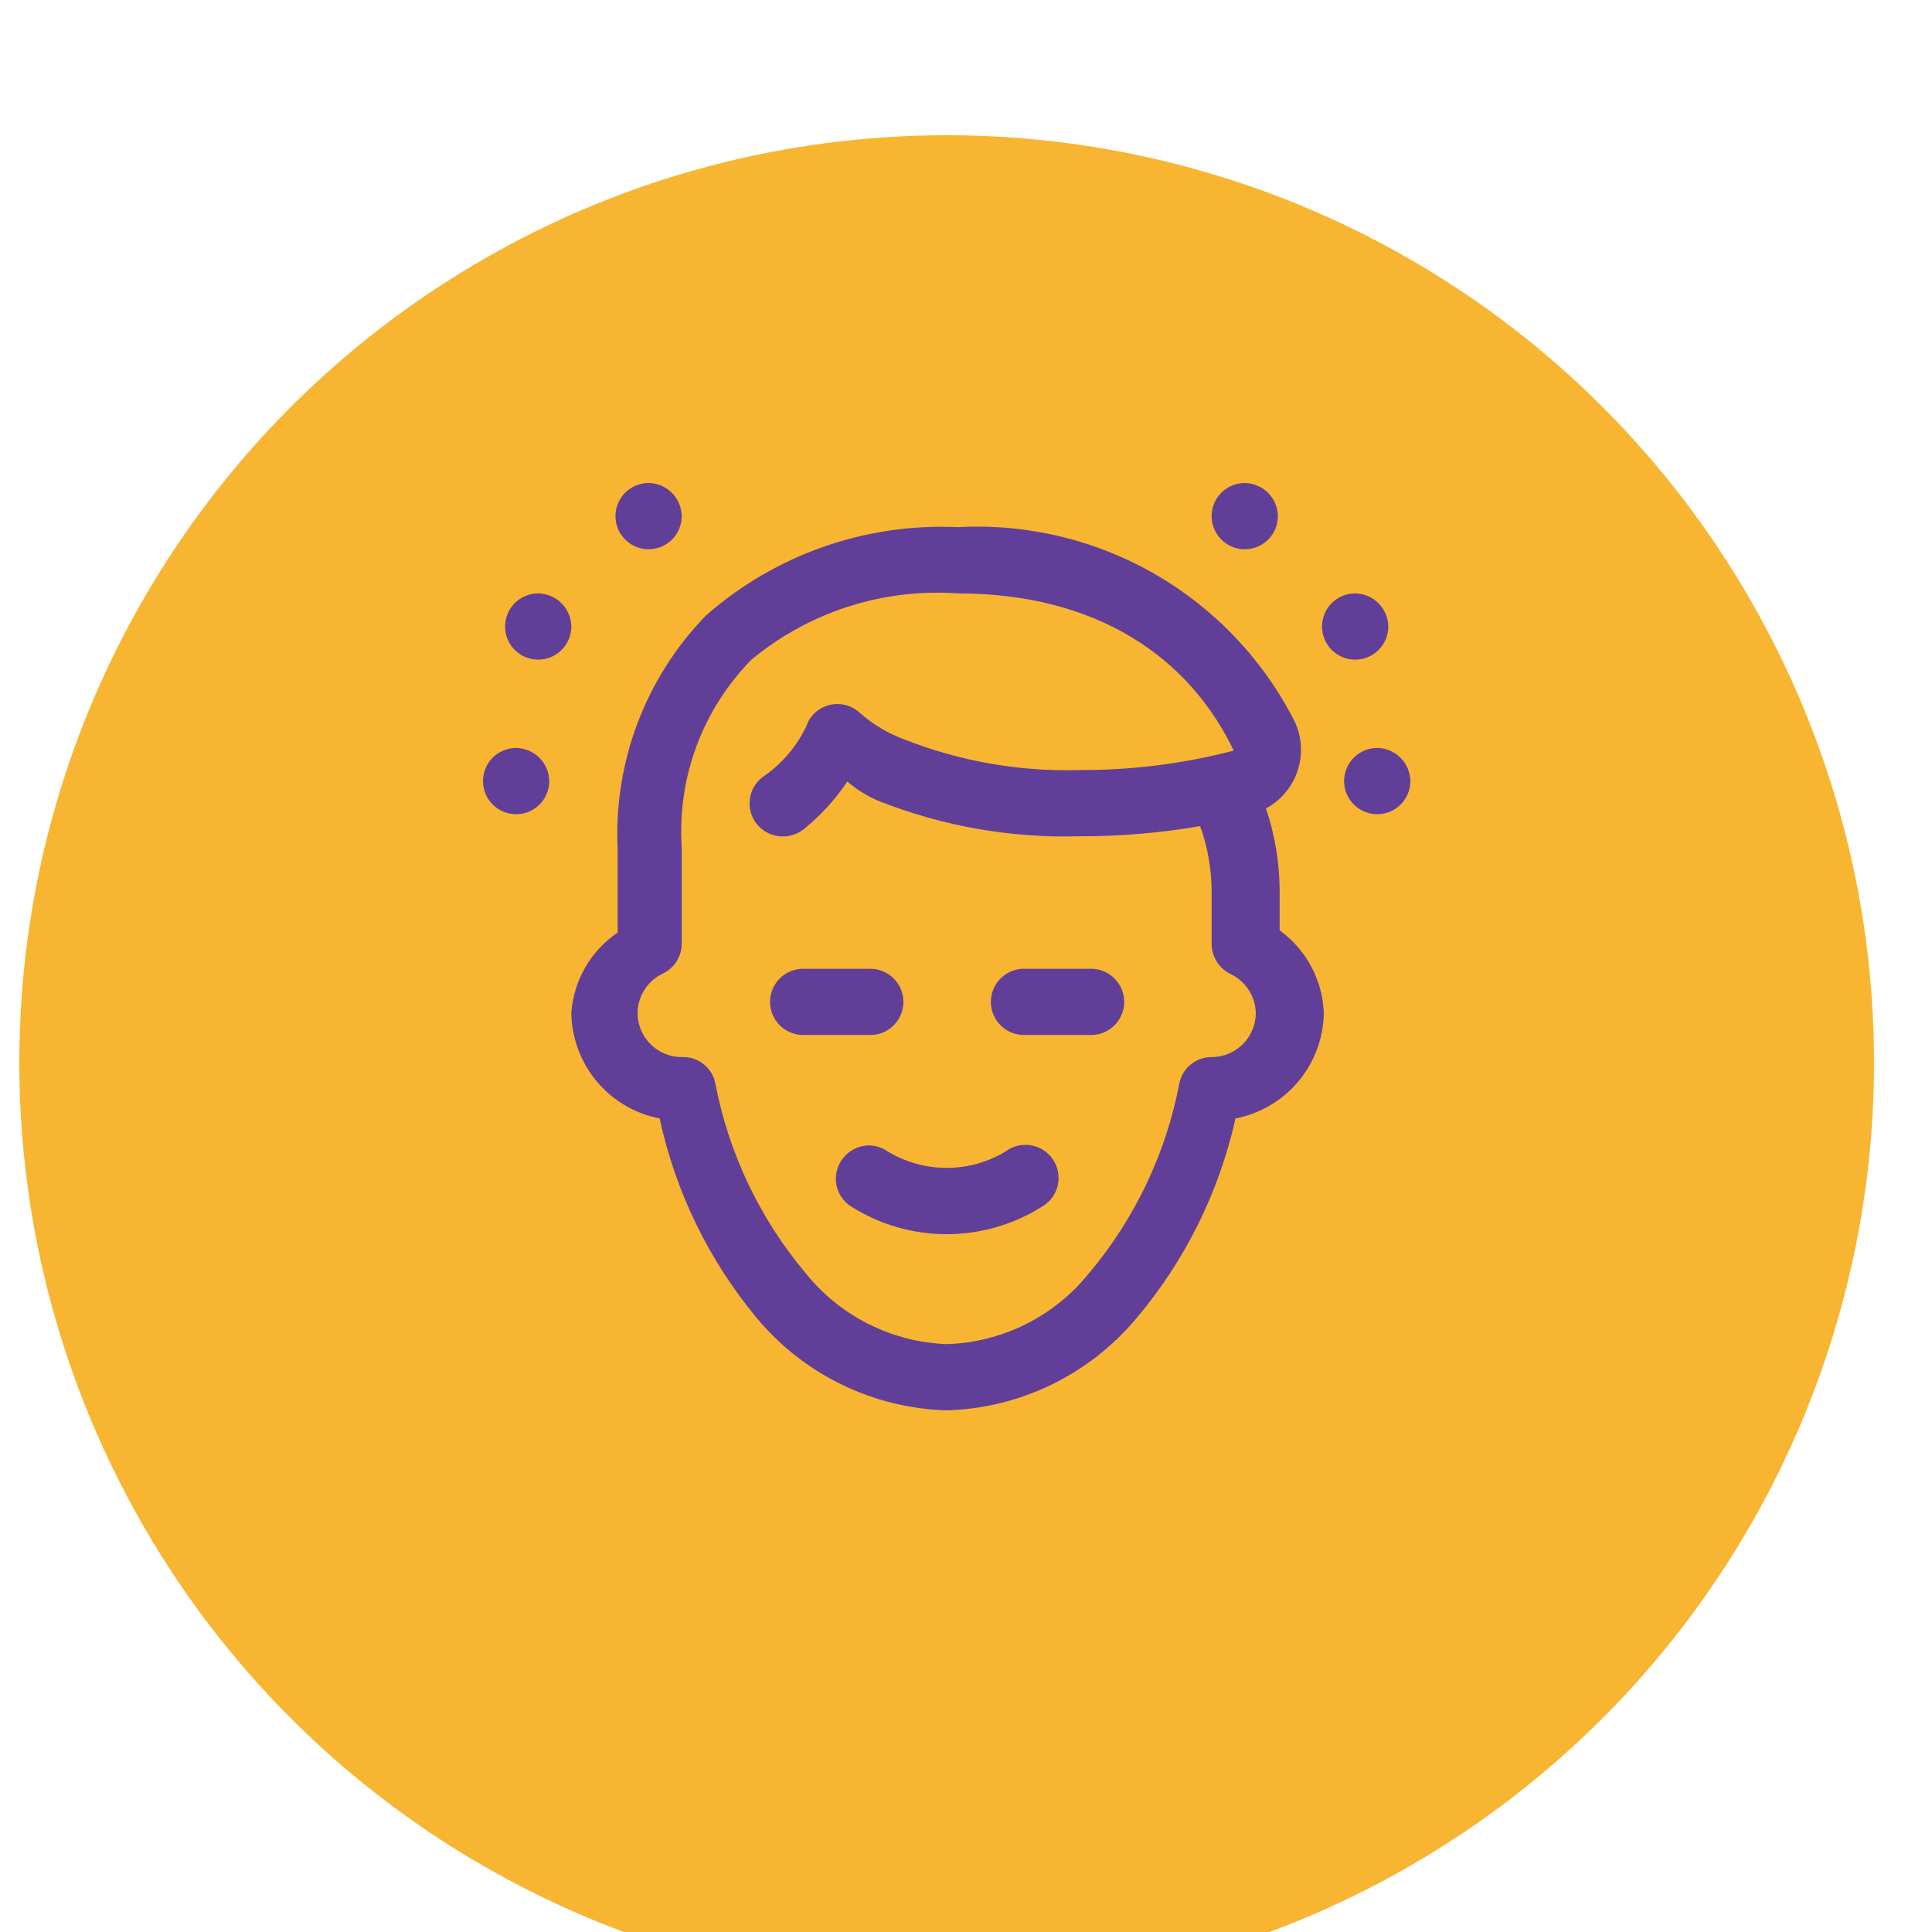
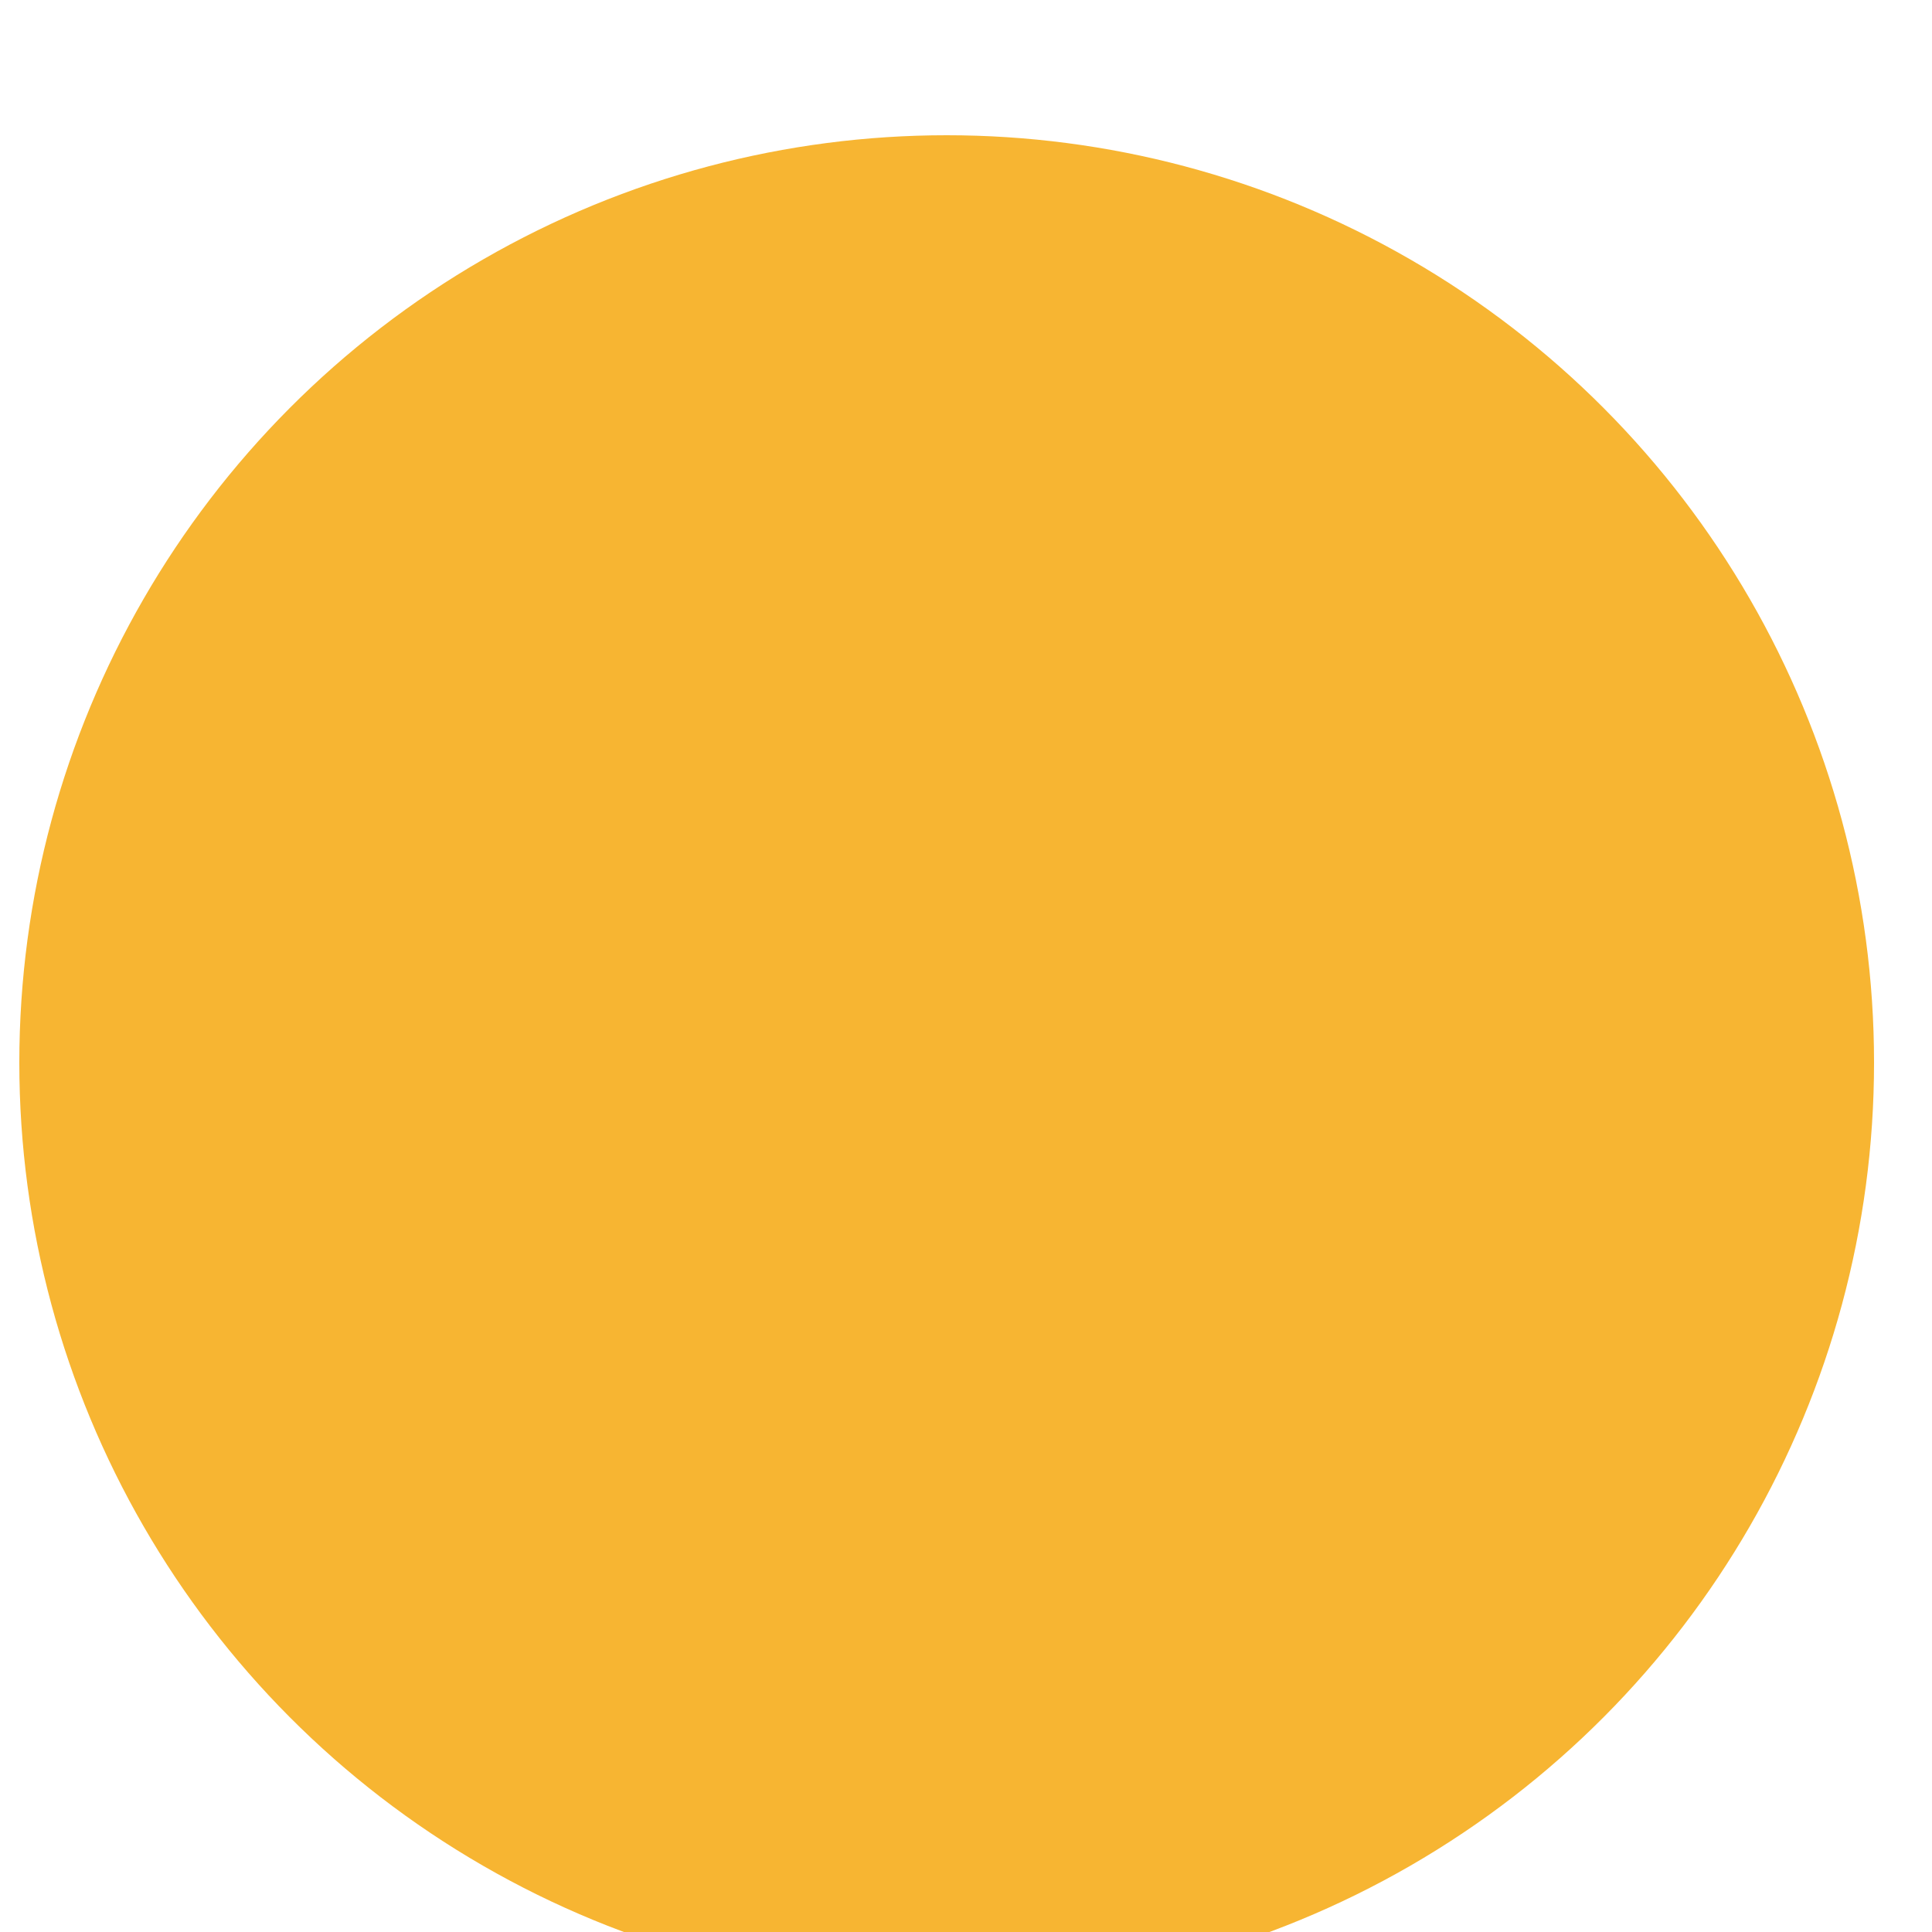
<svg xmlns="http://www.w3.org/2000/svg" width="100" height="100" viewBox="11 5 100 100" fill="none">
  <g filter="url(#filter0_d_34_127)">
    <circle cx="60" cy="54" r="48" fill="#F7B532" />
  </g>
-   <path d="M44.571 30C44.232 30 43.901 30.101 43.619 30.289C43.337 30.477 43.117 30.745 42.988 31.058C42.858 31.372 42.824 31.716 42.89 32.049C42.956 32.381 43.12 32.687 43.359 32.926C43.599 33.166 43.904 33.33 44.237 33.396C44.569 33.462 44.914 33.428 45.227 33.298C45.541 33.168 45.808 32.949 45.997 32.667C46.185 32.385 46.286 32.053 46.286 31.714C46.28 31.262 46.097 30.829 45.777 30.509C45.457 30.188 45.024 30.006 44.571 30V30ZM75.429 30C75.09 30 74.758 30.101 74.476 30.289C74.194 30.477 73.975 30.745 73.845 31.058C73.715 31.372 73.681 31.716 73.747 32.049C73.813 32.381 73.977 32.687 74.216 32.926C74.456 33.166 74.762 33.33 75.094 33.396C75.427 33.462 75.771 33.428 76.085 33.298C76.398 33.168 76.666 32.949 76.854 32.667C77.042 32.385 77.143 32.053 77.143 31.714C77.137 31.262 76.954 30.829 76.634 30.509C76.314 30.188 75.881 30.006 75.429 30V30ZM60.571 32.286C55.8 32.065 51.13 33.704 47.543 36.857C45.989 38.454 44.781 40.353 43.995 42.438C43.208 44.522 42.86 46.746 42.971 48.971V53.269C42.282 53.735 41.708 54.351 41.292 55.072C40.876 55.793 40.63 56.599 40.571 57.429C40.59 58.726 41.054 59.977 41.887 60.972C42.719 61.967 43.869 62.645 45.143 62.891C45.964 66.689 47.689 70.234 50.171 73.223C51.378 74.67 52.878 75.844 54.572 76.667C56.267 77.491 58.117 77.945 60 78C61.883 77.945 63.733 77.491 65.427 76.667C67.122 75.844 68.622 74.67 69.829 73.223C72.344 70.243 74.101 66.698 74.949 62.891C76.222 62.645 77.372 61.967 78.205 60.972C79.037 59.977 79.502 58.726 79.52 57.429C79.489 56.589 79.266 55.768 78.87 55.028C78.474 54.287 77.915 53.647 77.234 53.154V51.143C77.233 49.681 76.994 48.23 76.526 46.846C77.294 46.431 77.877 45.741 78.157 44.914C78.437 44.087 78.393 43.184 78.034 42.389C76.421 39.189 73.91 36.529 70.809 34.734C67.707 32.94 64.149 32.089 60.571 32.286V32.286ZM38.857 35.714C38.518 35.714 38.187 35.815 37.905 36.003C37.623 36.192 37.403 36.459 37.273 36.773C37.144 37.086 37.11 37.431 37.176 37.763C37.242 38.096 37.405 38.401 37.645 38.641C37.885 38.88 38.19 39.044 38.523 39.11C38.855 39.176 39.2 39.142 39.513 39.012C39.826 38.883 40.094 38.663 40.282 38.381C40.471 38.099 40.571 37.768 40.571 37.429C40.566 36.976 40.383 36.543 40.063 36.223C39.743 35.903 39.31 35.72 38.857 35.714V35.714ZM60.571 35.714C67.794 35.714 72.549 39.029 74.857 43.851C72.246 44.533 69.556 44.871 66.857 44.857C63.772 44.946 60.701 44.41 57.829 43.28C56.991 42.974 56.216 42.517 55.543 41.931C55.222 41.617 54.792 41.441 54.343 41.441C53.894 41.441 53.463 41.617 53.143 41.931C52.964 42.102 52.831 42.314 52.754 42.549C52.249 43.631 51.459 44.555 50.469 45.223C50.108 45.499 49.872 45.907 49.812 46.357C49.752 46.807 49.873 47.262 50.149 47.623C50.429 47.985 50.841 48.221 51.294 48.281C51.748 48.341 52.207 48.219 52.571 47.943V47.943C53.456 47.234 54.227 46.394 54.857 45.451C55.342 45.87 55.89 46.209 56.48 46.457C59.78 47.763 63.31 48.385 66.857 48.286C68.956 48.292 71.052 48.116 73.12 47.76C73.51 48.845 73.711 49.99 73.714 51.143V53.863C73.716 54.188 73.809 54.506 73.983 54.781C74.157 55.056 74.404 55.276 74.697 55.417C75.079 55.599 75.403 55.883 75.633 56.238C75.863 56.593 75.99 57.006 76 57.429C76 58.035 75.759 58.616 75.331 59.045C74.902 59.474 74.32 59.714 73.714 59.714C73.323 59.712 72.943 59.844 72.639 60.09C72.335 60.336 72.125 60.68 72.046 61.063C71.352 64.704 69.73 68.105 67.337 70.937C66.447 72.035 65.331 72.927 64.065 73.555C62.799 74.182 61.412 74.529 60 74.571C58.599 74.519 57.226 74.168 55.972 73.541C54.719 72.914 53.614 72.026 52.731 70.937C50.339 68.105 48.717 64.704 48.023 61.063C47.942 60.668 47.722 60.315 47.403 60.068C47.085 59.821 46.688 59.695 46.286 59.714V59.714C45.679 59.714 45.098 59.474 44.669 59.045C44.241 58.616 44 58.035 44 57.429C44.005 57.002 44.13 56.585 44.361 56.225C44.591 55.866 44.917 55.578 45.303 55.394C45.597 55.255 45.846 55.035 46.02 54.76C46.194 54.485 46.286 54.166 46.286 53.84V48.857C46.169 47.075 46.43 45.288 47.052 43.614C47.675 41.939 48.644 40.416 49.897 39.143C52.882 36.669 56.705 35.441 60.571 35.714V35.714ZM81.143 35.714C80.804 35.714 80.472 35.815 80.191 36.003C79.909 36.192 79.689 36.459 79.559 36.773C79.429 37.086 79.395 37.431 79.462 37.763C79.528 38.096 79.691 38.401 79.931 38.641C80.17 38.88 80.476 39.044 80.808 39.11C81.141 39.176 81.486 39.142 81.799 39.012C82.112 38.883 82.38 38.663 82.568 38.381C82.757 38.099 82.857 37.768 82.857 37.429C82.851 36.976 82.669 36.543 82.349 36.223C82.028 35.903 81.596 35.72 81.143 35.714V35.714ZM37.714 43.714C37.375 43.714 37.044 43.815 36.762 44.003C36.48 44.192 36.26 44.459 36.13 44.773C36.001 45.086 35.967 45.431 36.033 45.763C36.099 46.096 36.262 46.401 36.502 46.641C36.742 46.88 37.047 47.044 37.38 47.11C37.712 47.176 38.057 47.142 38.37 47.012C38.684 46.883 38.951 46.663 39.14 46.381C39.328 46.099 39.429 45.768 39.429 45.429C39.423 44.976 39.24 44.543 38.92 44.223C38.6 43.903 38.167 43.72 37.714 43.714V43.714ZM82.286 43.714C81.947 43.714 81.615 43.815 81.333 44.003C81.051 44.192 80.832 44.459 80.702 44.773C80.572 45.086 80.538 45.431 80.604 45.763C80.671 46.096 80.834 46.401 81.073 46.641C81.313 46.88 81.619 47.044 81.951 47.11C82.284 47.176 82.629 47.142 82.942 47.012C83.255 46.883 83.523 46.663 83.711 46.381C83.9 46.099 84 45.768 84 45.429C83.994 44.976 83.812 44.543 83.491 44.223C83.171 43.903 82.739 43.72 82.286 43.714V43.714ZM52.571 55.143C52.117 55.143 51.681 55.324 51.359 55.645C51.038 55.967 50.857 56.403 50.857 56.857C50.857 57.312 51.038 57.748 51.359 58.069C51.681 58.391 52.117 58.571 52.571 58.571H56.046C56.5 58.571 56.936 58.391 57.258 58.069C57.579 57.748 57.76 57.312 57.76 56.857C57.76 56.403 57.579 55.967 57.258 55.645C56.936 55.324 56.5 55.143 56.046 55.143H52.571ZM64 55.143C63.545 55.143 63.109 55.324 62.788 55.645C62.466 55.967 62.286 56.403 62.286 56.857C62.286 57.312 62.466 57.748 62.788 58.069C63.109 58.391 63.545 58.571 64 58.571H67.474C67.929 58.571 68.365 58.391 68.686 58.069C69.008 57.748 69.189 57.312 69.189 56.857C69.189 56.403 69.008 55.967 68.686 55.645C68.365 55.324 67.929 55.143 67.474 55.143H64ZM56 64.286C55.547 64.286 55.112 64.462 54.788 64.778C54.463 65.094 54.275 65.524 54.263 65.977C54.258 66.267 54.327 66.553 54.463 66.809C54.599 67.064 54.797 67.282 55.04 67.44C56.523 68.381 58.243 68.881 60 68.881C61.757 68.881 63.477 68.381 64.96 67.44C65.16 67.32 65.333 67.161 65.469 66.972C65.606 66.782 65.702 66.567 65.752 66.34C65.802 66.112 65.806 65.877 65.762 65.648C65.718 65.419 65.628 65.201 65.497 65.009C65.367 64.816 65.198 64.651 65.002 64.526C64.805 64.4 64.585 64.316 64.355 64.278C64.125 64.241 63.89 64.25 63.664 64.306C63.438 64.363 63.225 64.465 63.04 64.606V64.606C62.122 65.158 61.071 65.45 60 65.45C58.929 65.45 57.878 65.158 56.96 64.606C56.678 64.409 56.344 64.297 56 64.286V64.286Z" fill="#613F98" />
  <defs>
    <filter id="filter0_d_34_127" x="0" y="0" width="120" height="120" filterUnits="userSpaceOnUse" color-interpolation-filters="sRGB">
      <feFlood flood-opacity="0" result="BackgroundImageFix" />
      <feColorMatrix in="SourceAlpha" type="matrix" values="0 0 0 0 0 0 0 0 0 0 0 0 0 0 0 0 0 0 127 0" result="hardAlpha" />
      <feOffset dy="6" />
      <feGaussianBlur stdDeviation="6" />
      <feColorMatrix type="matrix" values="0 0 0 0 0.445 0 0 0 0 0.26 0 0 0 0 0 0 0 0 0.08 0" />
      <feBlend mode="normal" in2="BackgroundImageFix" result="effect1_dropShadow_34_127" />
      <feBlend mode="normal" in="SourceGraphic" in2="effect1_dropShadow_34_127" result="shape" />
    </filter>
  </defs>
</svg>